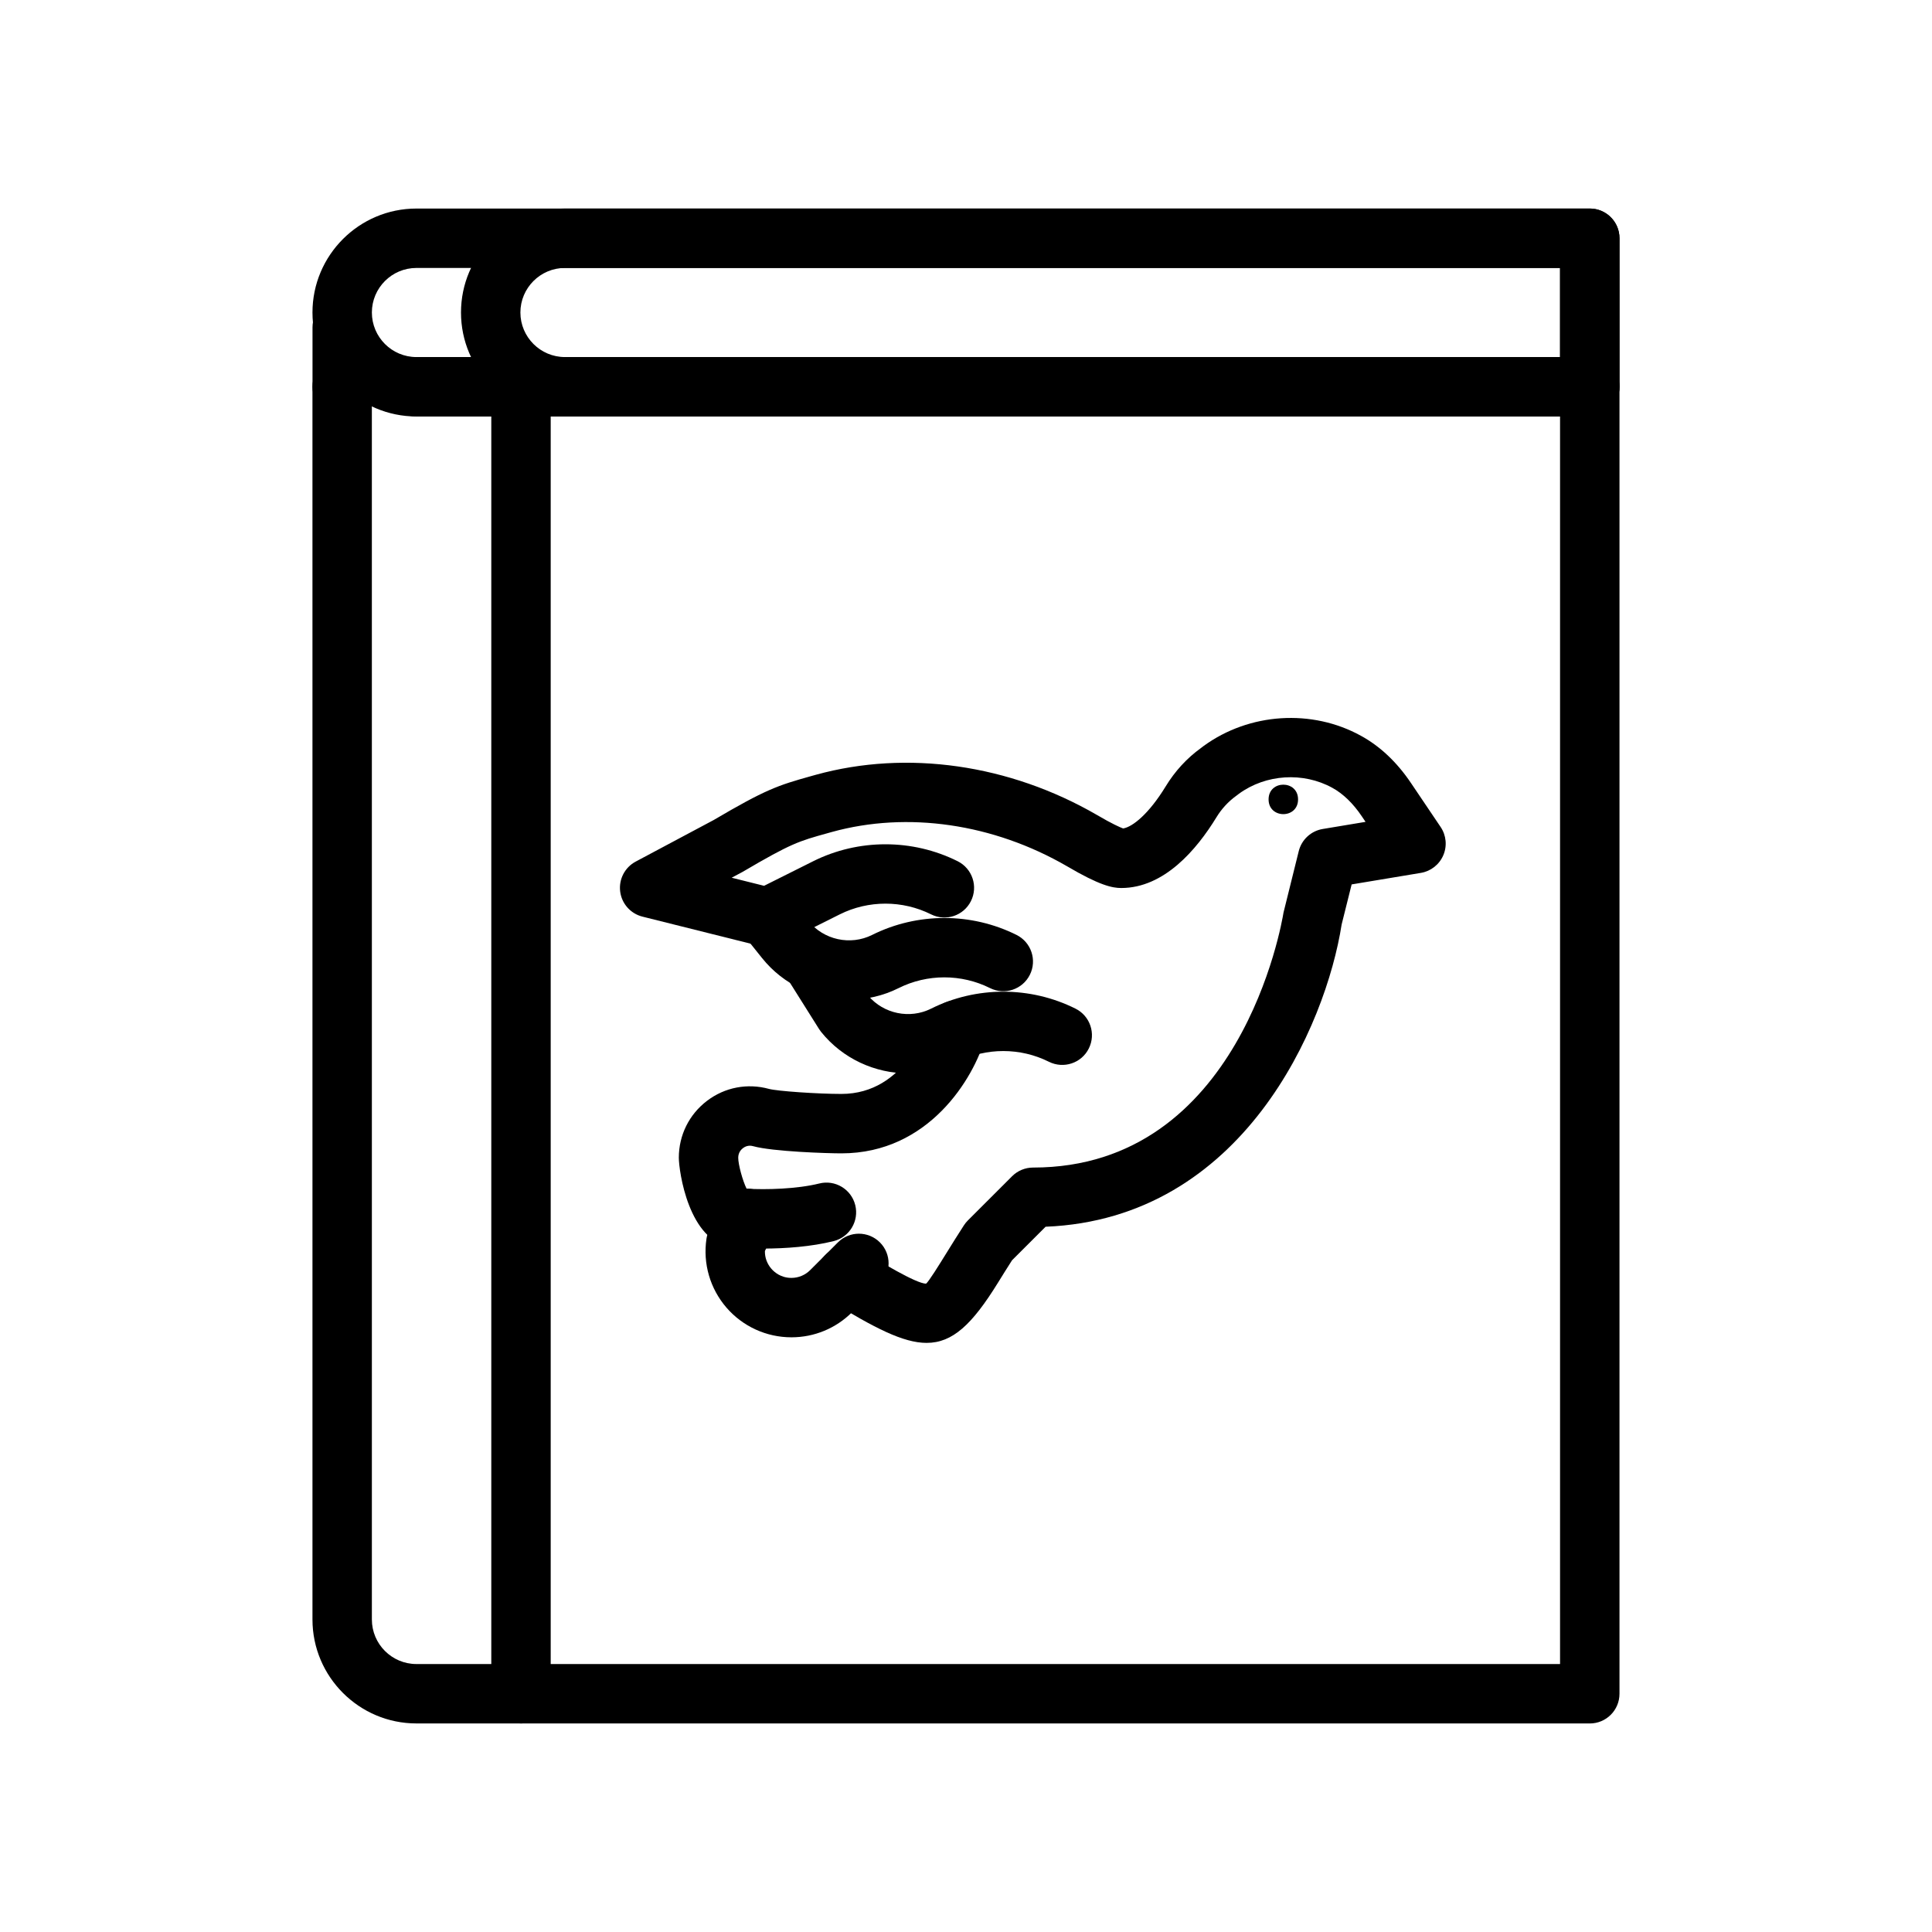
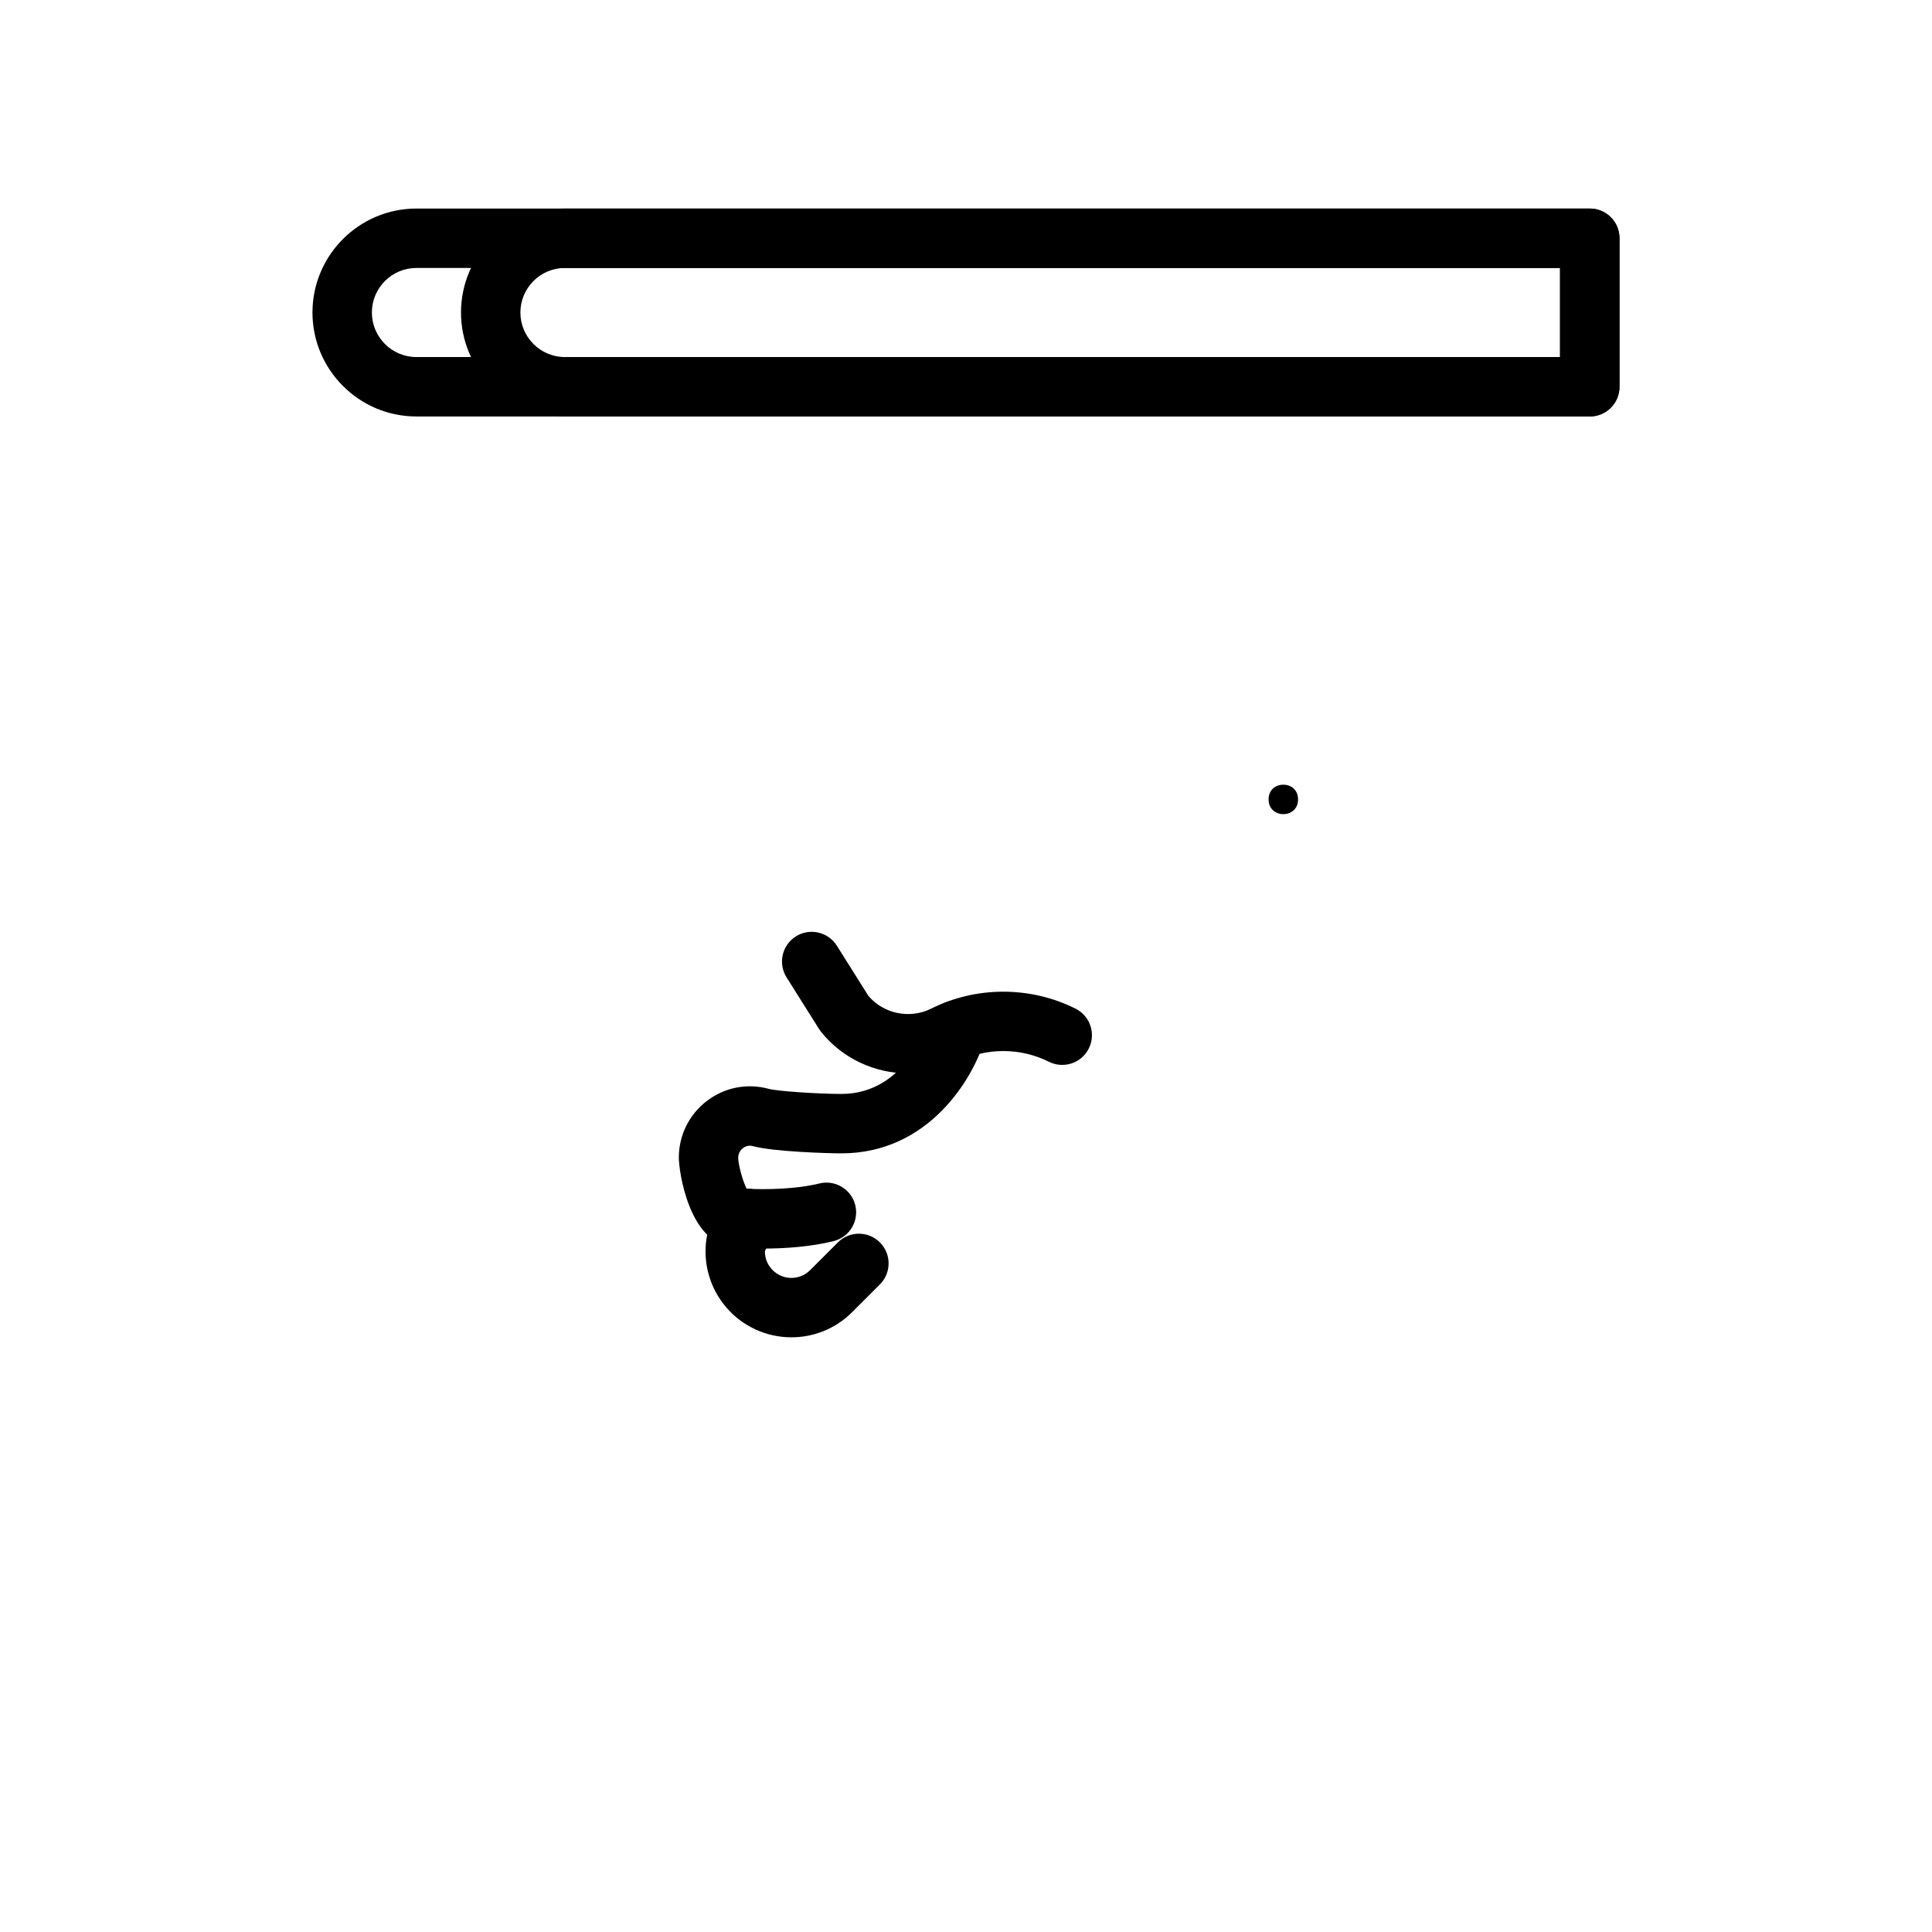
<svg xmlns="http://www.w3.org/2000/svg" fill="#000000" width="800px" height="800px" version="1.1" viewBox="144 144 512 512">
  <g>
-     <path d="m369.06 408.93c-8.762 0-17.387-3.879-23.105-11.031l-4.711-5.887c-2.715-3.394-2.16-8.348 1.234-11.066 3.398-2.703 8.348-2.164 11.066 1.234l4.707 5.887c4.008 5.016 11.102 6.578 16.863 3.703 11.98-5.984 26.293-5.992 38.289 0 3.887 1.945 5.465 6.672 3.519 10.562-1.941 3.883-6.656 5.473-10.562 3.519-7.574-3.789-16.637-3.789-24.203 0-4.16 2.082-8.645 3.078-13.098 3.078z" />
    <path d="m353.73 498.4c-6.621 0-12.902-2.875-17.227-7.887-4.328-5.019-6.254-11.652-5.285-18.203 0.113-0.746 0.328-1.477 0.645-2.16l3.043-6.566c1.293-2.781 4.078-4.559 7.141-4.559 4.348 0 7.894 3.519 7.894 7.871 0 1.406-0.367 2.731-1.016 3.875l-2.215 4.781c-0.031 1.707 0.559 3.344 1.707 4.676 0.785 0.906 2.519 2.43 5.312 2.43 1.875 0 3.644-0.738 4.977-2.066l7.344-7.344c3.074-3.074 8.055-3.074 11.133 0 3.074 3.074 3.074 8.055 0 11.133l-7.34 7.34c-4.312 4.305-10.031 6.68-16.113 6.68z" />
    <path d="m384.69 428.46c-8.766 0-17.391-3.875-23.109-11.023-0.184-0.23-0.359-0.477-0.52-0.73l-8.617-13.703c-2.312-3.68-1.207-8.539 2.477-10.855 3.684-2.309 8.539-1.203 10.855 2.477l8.352 13.281c4.055 4.781 10.988 6.211 16.617 3.398 11.973-5.996 26.293-5.996 38.281 0 3.891 1.945 5.465 6.672 3.516 10.562-1.941 3.898-6.676 5.449-10.559 3.519-7.578-3.797-16.621-3.797-24.199 0-4.16 2.074-8.645 3.074-13.094 3.074z" />
    <path d="m346.33 474.88c-3.34 0-6.281-0.16-8.379-0.406-11.461-1.309-14.055-20.234-14.055-23.664 0-5.973 2.727-11.469 7.477-15.082 4.723-3.598 10.711-4.719 16.41-3.16 2.141 0.594 12.906 1.336 19.199 1.336 17.078 0 22.738-18.395 22.973-19.172 1.234-4.152 5.606-6.551 9.75-5.336 4.16 1.207 6.566 5.535 5.375 9.695-3.016 10.57-14.867 30.559-38.098 30.559-3.648 0-18.184-0.453-23.414-1.906-1.27-0.359-2.211 0.176-2.668 0.516-0.469 0.359-1.262 1.168-1.262 2.551 0 1.777 1.141 6.012 2.215 8.203 5.102 0.309 13.352 0.094 19.254-1.375 4.199-1.062 8.492 1.5 9.543 5.727 1.055 4.211-1.512 8.488-5.727 9.539-5.922 1.484-12.852 1.977-18.594 1.977z" />
-     <path d="m389.57 499.88c-6.227 0-13.852-3.988-25.375-11.031-3.711-2.269-4.879-7.109-2.613-10.824 2.273-3.707 7.102-4.883 10.824-2.613 4.699 2.875 14.32 8.734 17.012 8.777 0.738-0.586 3.34-4.789 5.641-8.504 1.281-2.066 2.723-4.391 4.391-6.965 0.301-0.469 0.648-0.891 1.039-1.285l11.719-11.715c1.477-1.477 3.481-2.305 5.566-2.305 54.914 0 65.926-64.805 66.367-67.566l4.043-16.301c0.762-3.039 3.25-5.34 6.344-5.856l11.355-1.891-1.004-1.488c-2.281-3.391-4.973-5.992-7.789-7.527-7.731-4.266-17.629-3.625-24.75 1.562l-0.707 0.539c-2.148 1.551-3.926 3.496-5.289 5.742-5.231 8.543-13.832 18.703-25.207 18.703-2.383 0-5.773-0.699-14.383-5.777-19.52-11.297-42.242-14.613-62.297-9.074l-1.281 0.359c-7.481 2.082-9.492 2.641-22.371 10.211l-2.902 1.551 8.582 2.144 13.02-6.512c11.984-5.988 26.301-5.988 38.285 0 3.891 1.945 5.465 6.672 3.519 10.562-1.941 3.891-6.66 5.465-10.562 3.519-7.578-3.789-16.621-3.789-24.199 0l-15.625 7.812c-1.68 0.84-3.602 1.047-5.43 0.598l-31.242-7.812c-3.16-0.793-5.504-3.445-5.902-6.676-0.395-3.234 1.238-6.375 4.113-7.906l20.66-11.012c13.742-8.082 16.934-9.164 25.832-11.645l1.289-0.359c24.141-6.652 51.262-2.773 74.453 10.652 4.102 2.418 6.168 3.293 6.945 3.582 2.547-0.422 6.848-3.906 11.254-11.113 2.473-4.066 5.633-7.508 9.379-10.211l0.672-0.512c12.184-8.887 28.793-9.863 41.711-2.727 5.059 2.762 9.535 6.981 13.273 12.531l7.848 11.637c1.5 2.219 1.766 5.051 0.703 7.512-1.059 2.461-3.293 4.215-5.934 4.656l-18.348 3.055-2.652 10.621c-4.168 26.715-26.102 78.004-78.453 80.098l-8.887 8.879c-1.414 2.199-2.648 4.199-3.762 5.996-6.828 11.031-12 15.906-18.875 15.906z" />
    <path d="m488 355.85c0 5.207-7.812 5.207-7.812 0 0-5.207 7.812-5.207 7.812 0" />
    <path d="m565.31 254.37h-271.59c-15.191 0-27.551-12.363-27.551-27.551 0-15.191 12.363-27.551 27.551-27.551l271.59-0.004c4.348 0 7.871 3.523 7.871 7.871v39.359c0 4.348-3.523 7.875-7.871 7.875zm-271.59-39.359c-6.512 0-11.809 5.293-11.809 11.805s5.297 11.809 11.809 11.809h263.71v-23.617z" />
    <path d="m565.31 254.37h-310.95c-15.191 0-27.551-12.363-27.551-27.551 0-15.191 12.363-27.551 27.551-27.551l310.95-0.004c4.348 0 7.871 3.523 7.871 7.871v39.359c0 4.348-3.523 7.875-7.871 7.875zm-310.95-39.359c-6.512 0-11.809 5.293-11.809 11.805s5.297 11.809 11.809 11.809h303.07v-23.617z" />
-     <path d="m565.31 600.73h-310.95c-15.191 0-27.551-12.363-27.551-27.551l-0.004-326.69c0-4.348 3.523-7.871 7.871-7.871s7.871 3.523 7.871 7.871l0.004 326.69c0 6.512 5.297 11.809 11.809 11.809h303.07v-330.62h-303.07c-4.348 0-7.871-3.523-7.871-7.871s3.523-7.871 7.871-7.871l310.95-0.004c4.348 0 7.871 3.523 7.871 7.871v346.37c0 4.356-3.523 7.875-7.871 7.875z" />
-     <path d="m234.69 254.37c-4.348 0-7.871-3.523-7.871-7.871v-15.742c0-4.348 3.523-7.871 7.871-7.871s7.871 3.523 7.871 7.871v15.742c0 4.344-3.523 7.871-7.871 7.871z" />
-     <path d="m282.07 600.73c-4.348 0-7.871-3.519-7.871-7.871v-346.37c0-4.348 3.523-7.871 7.871-7.871 4.348 0 7.871 3.523 7.871 7.871v346.37c0.004 4.352-3.523 7.871-7.871 7.871z" />
  </g>
</svg>